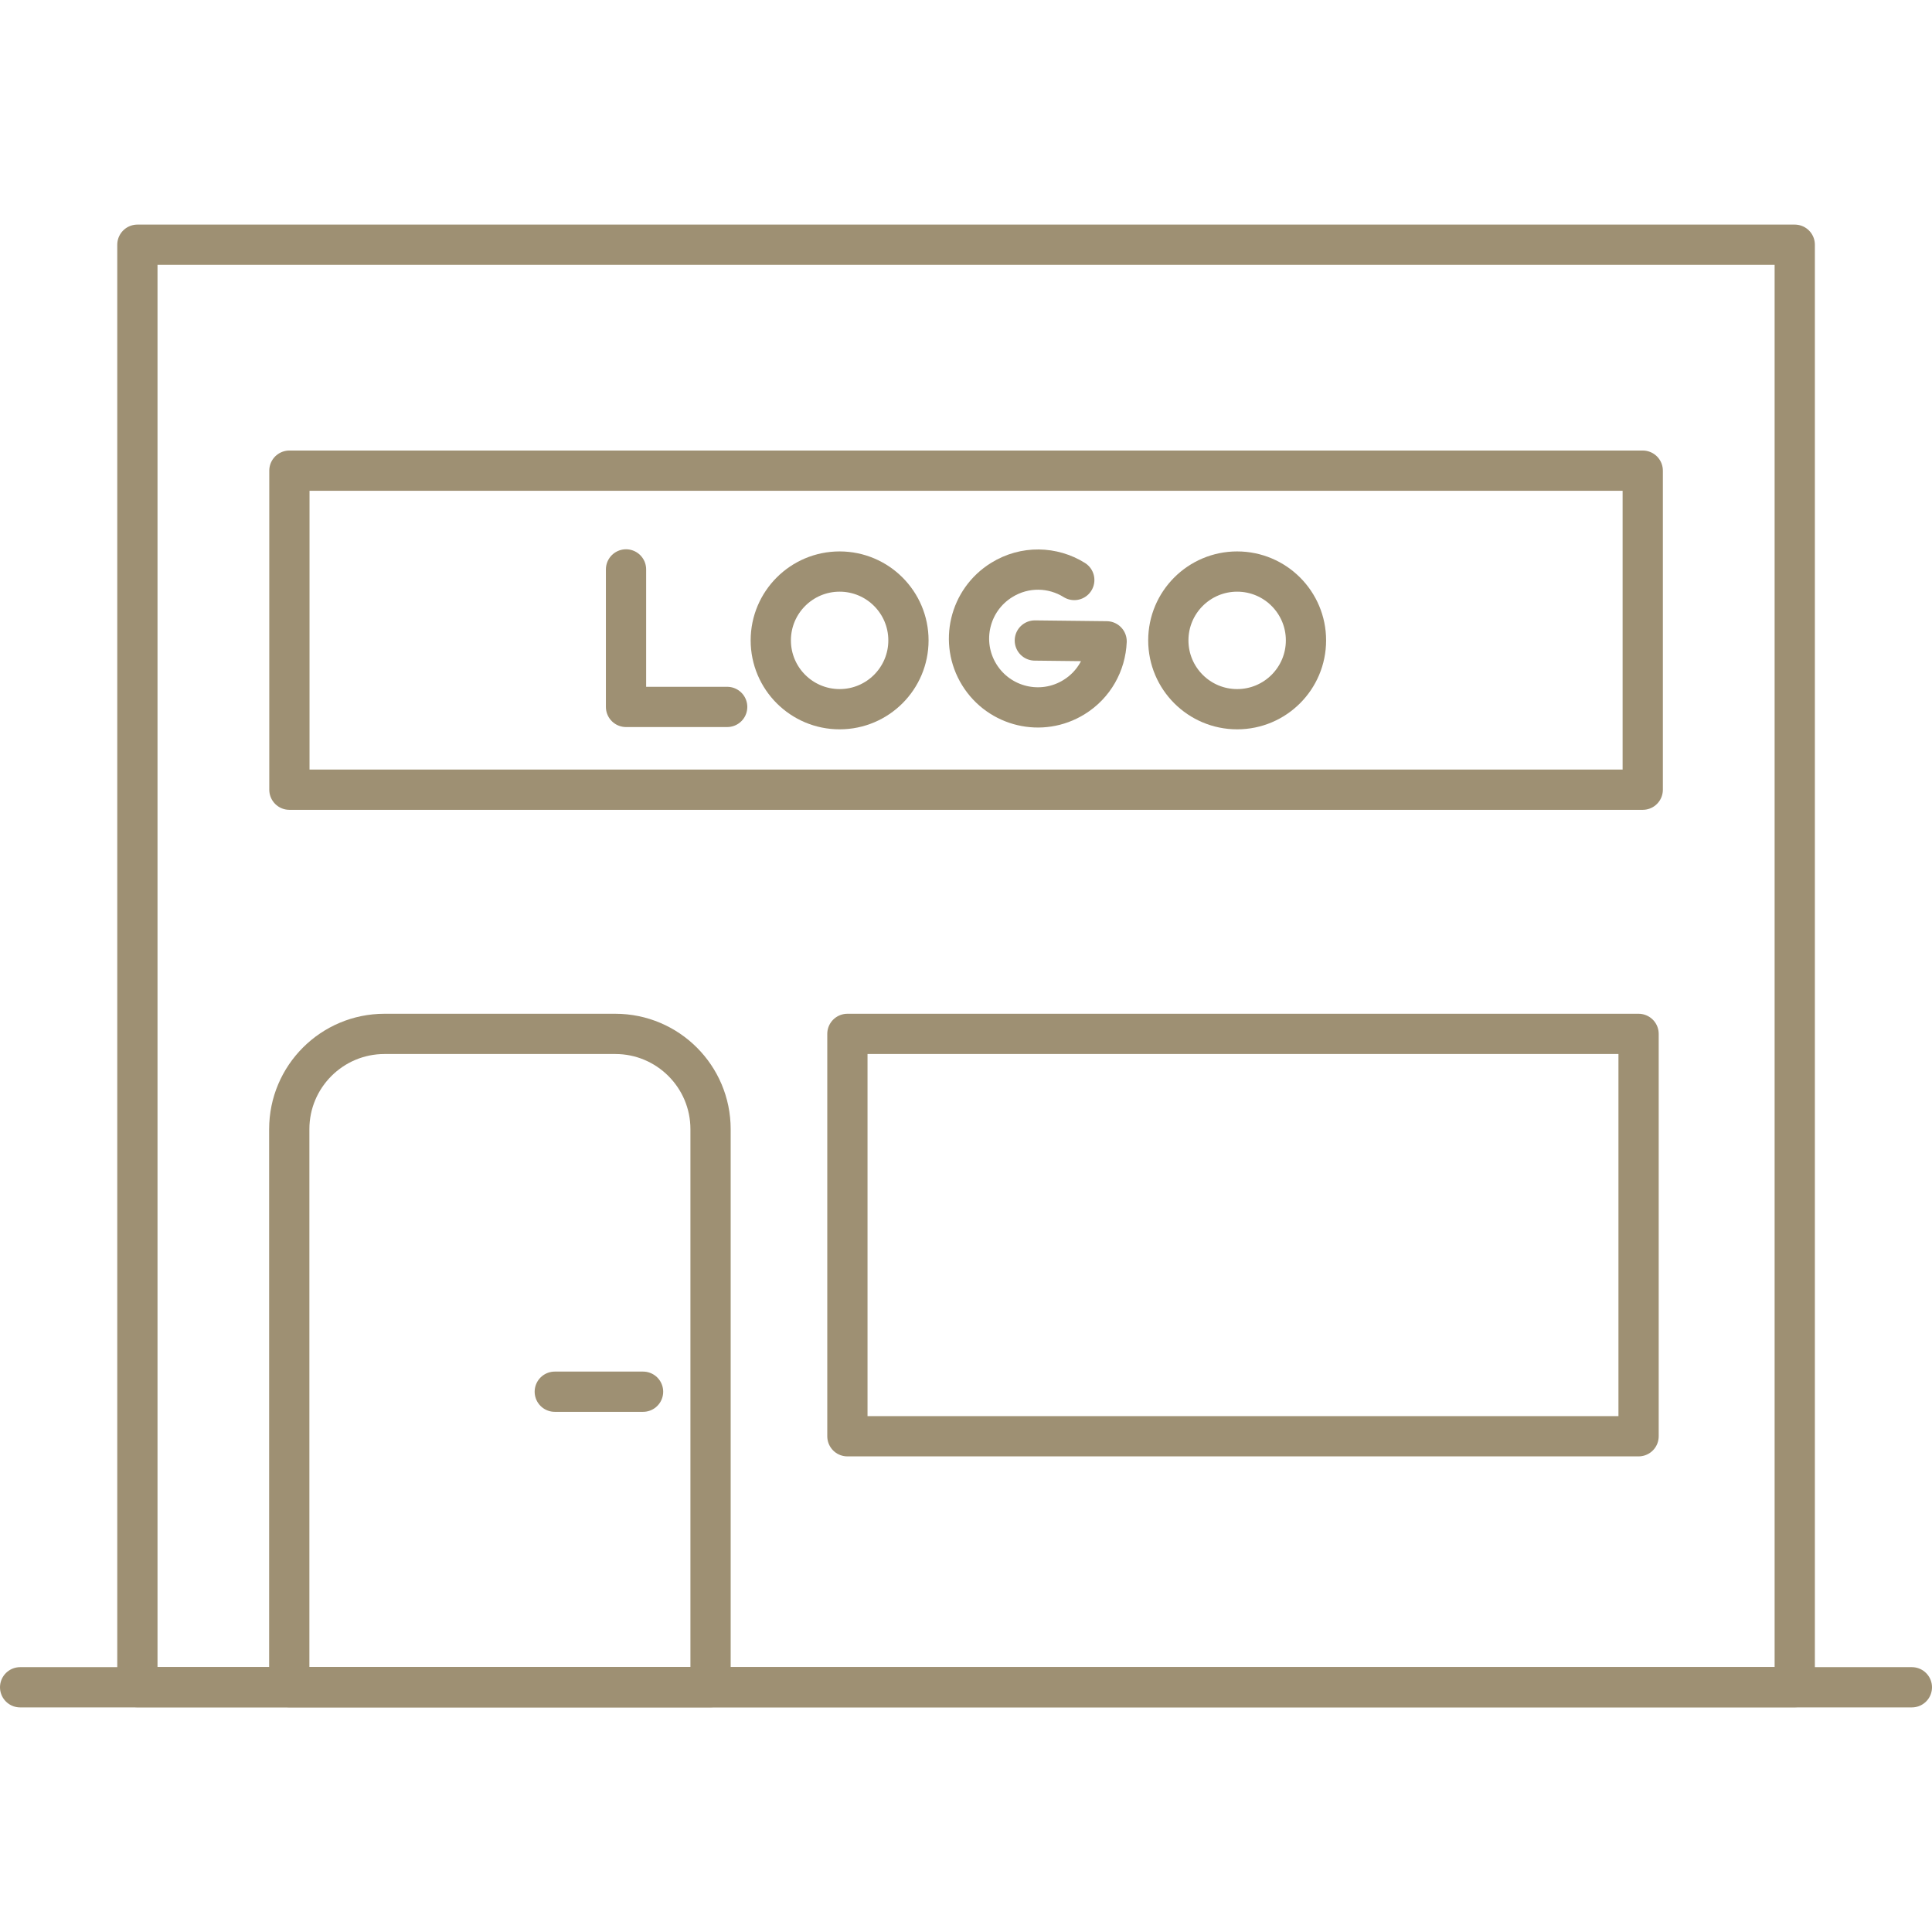
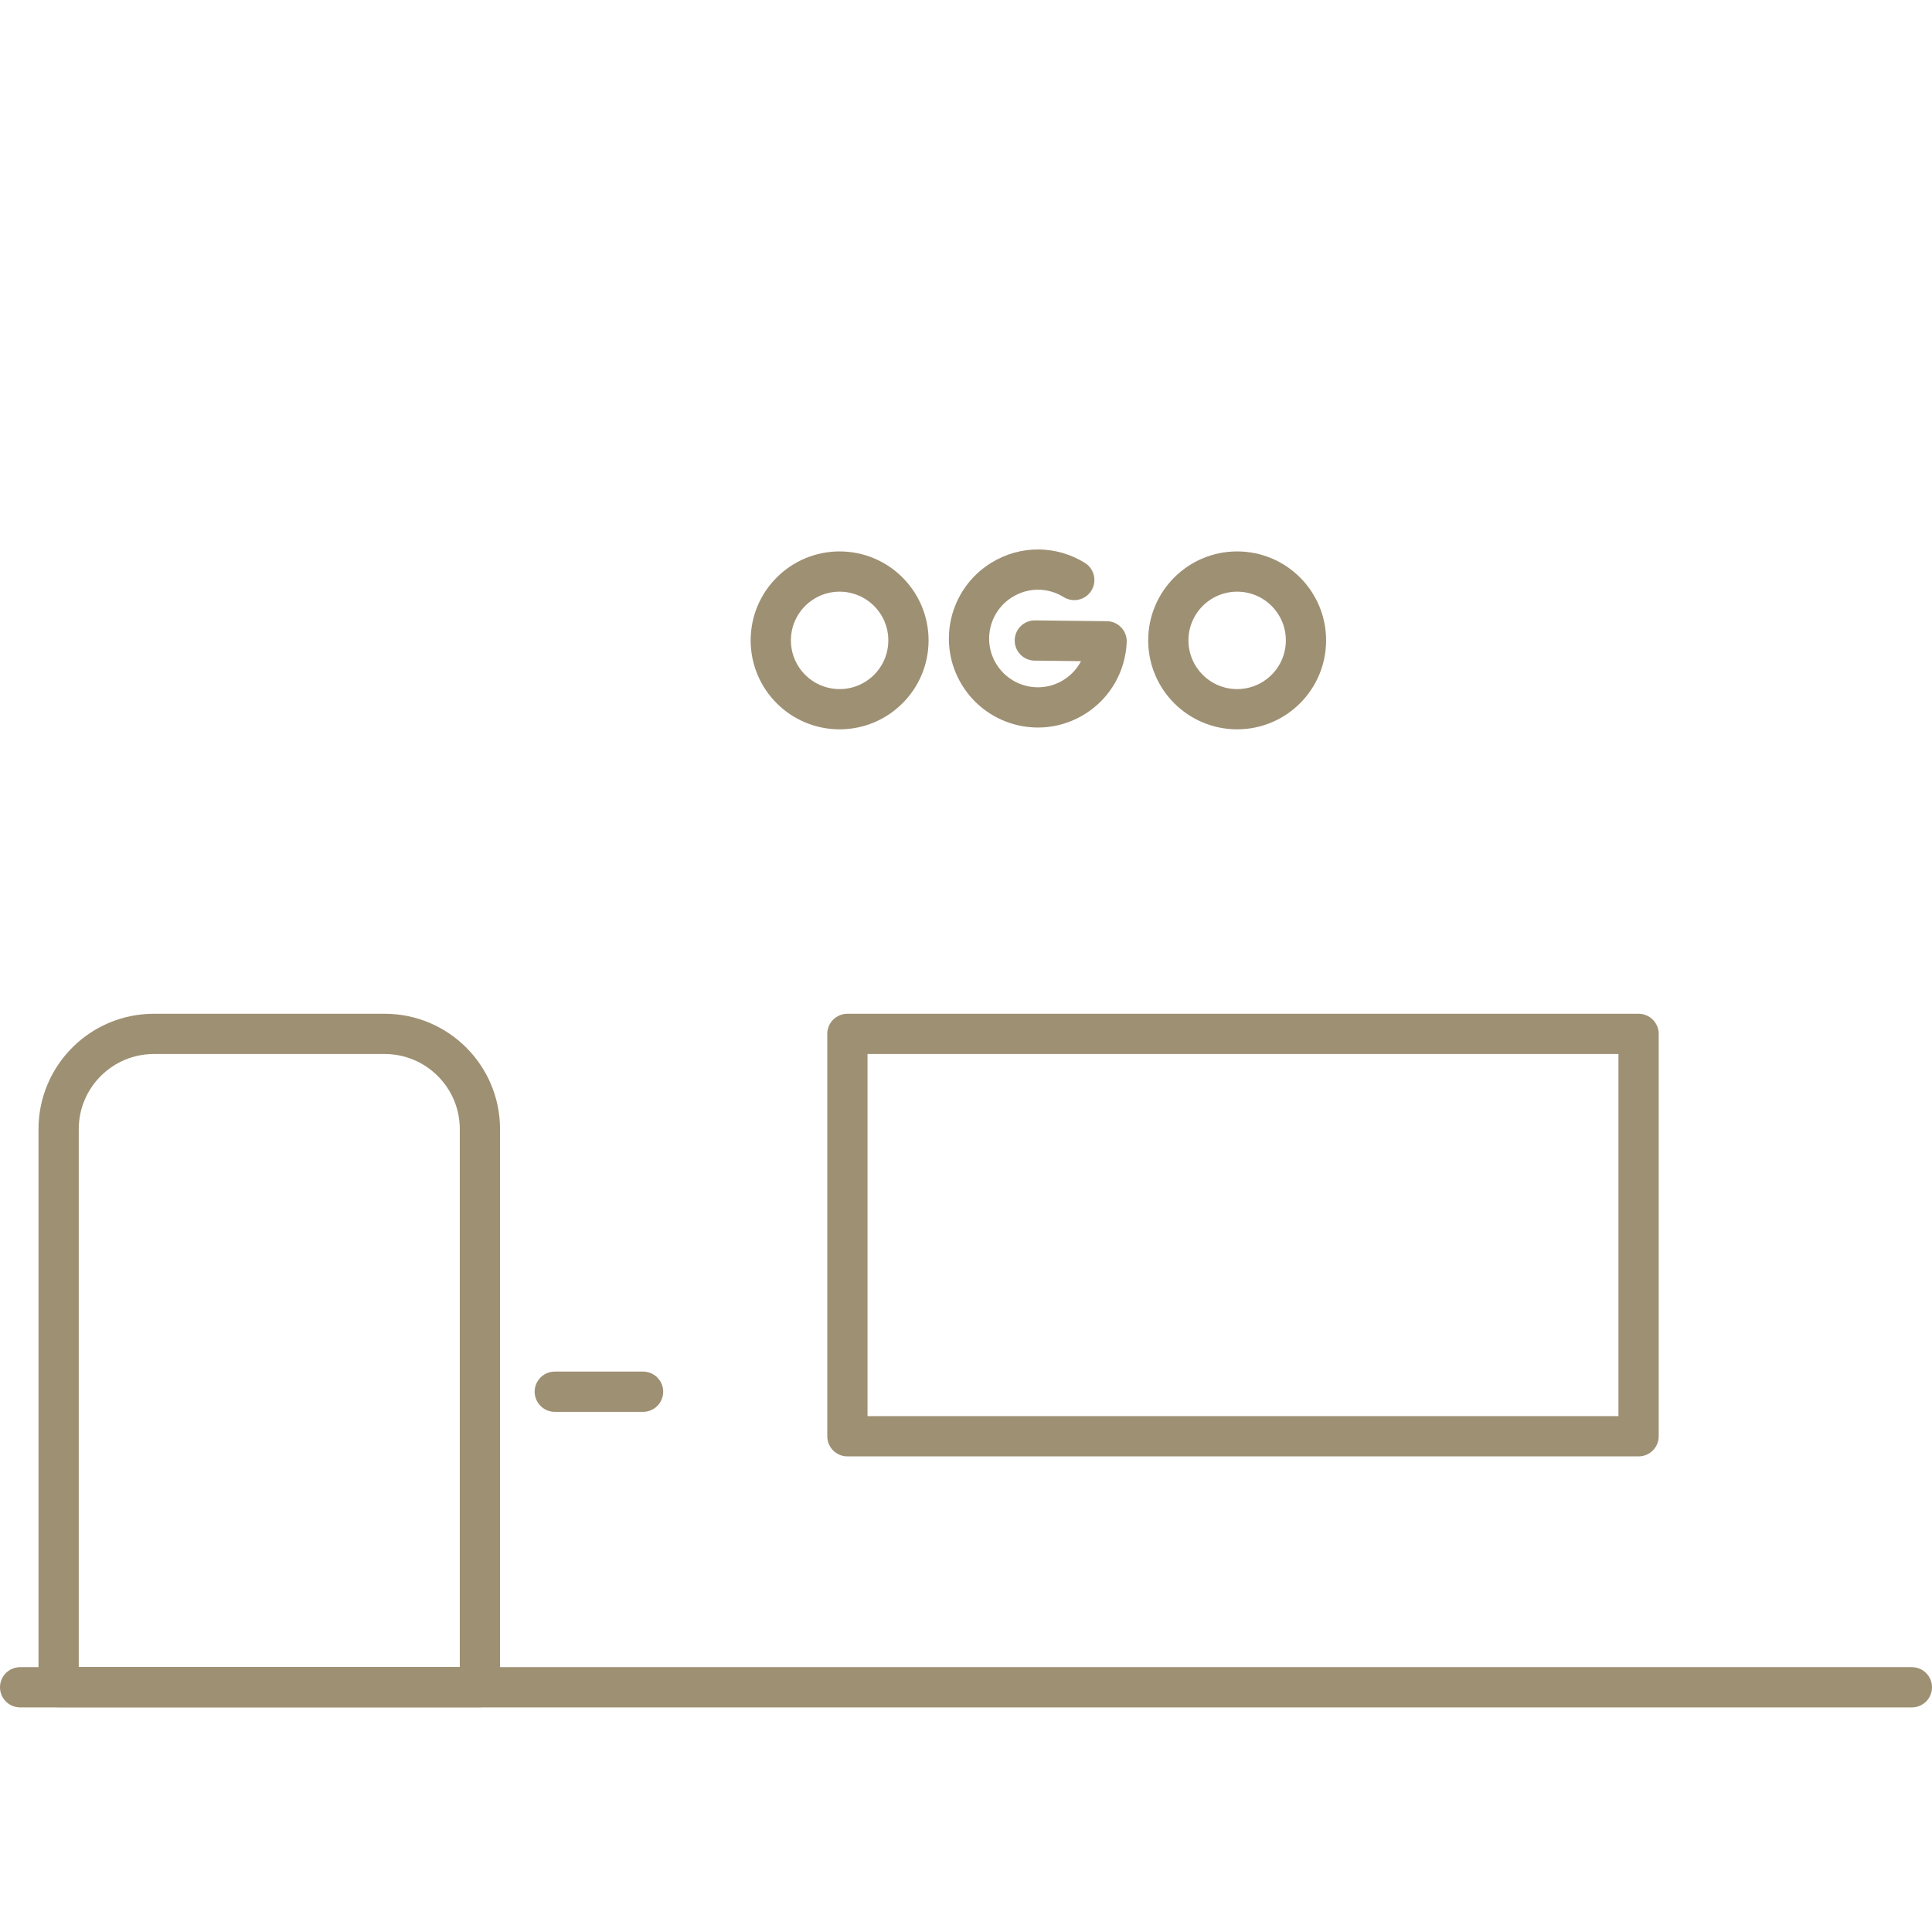
<svg xmlns="http://www.w3.org/2000/svg" id="Layer_1" viewBox="0 0 144 144">
  <defs>
    <style>.cls-1{fill:none;stroke:#9e9073;stroke-linecap:round;stroke-linejoin:round;stroke-width:3px;}</style>
  </defs>
-   <rect class="cls-1" x="10.24" y="18.24" width="123.53" height="107.51" />
  <line class="cls-1" x1="1.5" y1="125.76" x2="142.5" y2="125.76" />
  <rect class="cls-1" x="63.16" y="77.06" width="58.97" height="29.99" />
-   <path class="cls-1" d="M28.67,77.06h17.19c3.92,0,7.1,3.18,7.1,7.1v41.59h-31.4v-41.59c0-3.92,3.18-7.1,7.1-7.1Z" />
+   <path class="cls-1" d="M28.67,77.06c3.92,0,7.1,3.18,7.1,7.1v41.59h-31.4v-41.59c0-3.92,3.18-7.1,7.1-7.1Z" />
  <line class="cls-1" x1="41.35" y1="103.73" x2="47.93" y2="103.73" />
-   <rect class="cls-1" x="21.57" y="35.08" width="100.87" height="23.78" />
  <circle class="cls-1" cx="62.58" cy="47.73" r="5.13" />
  <circle class="cls-1" cx="92.21" cy="47.73" r="5.13" />
  <path class="cls-1" d="M80.07,43.23c-1.6-1-3.69-1.07-5.41,0-2.41,1.49-3.16,4.65-1.67,7.06s4.65,3.16,7.06,1.67c1.51-.93,2.36-2.51,2.43-4.16l-5.35-.06" />
-   <polyline class="cls-1" points="54.2 52.69 46.66 52.69 46.66 42.44" />
</svg>